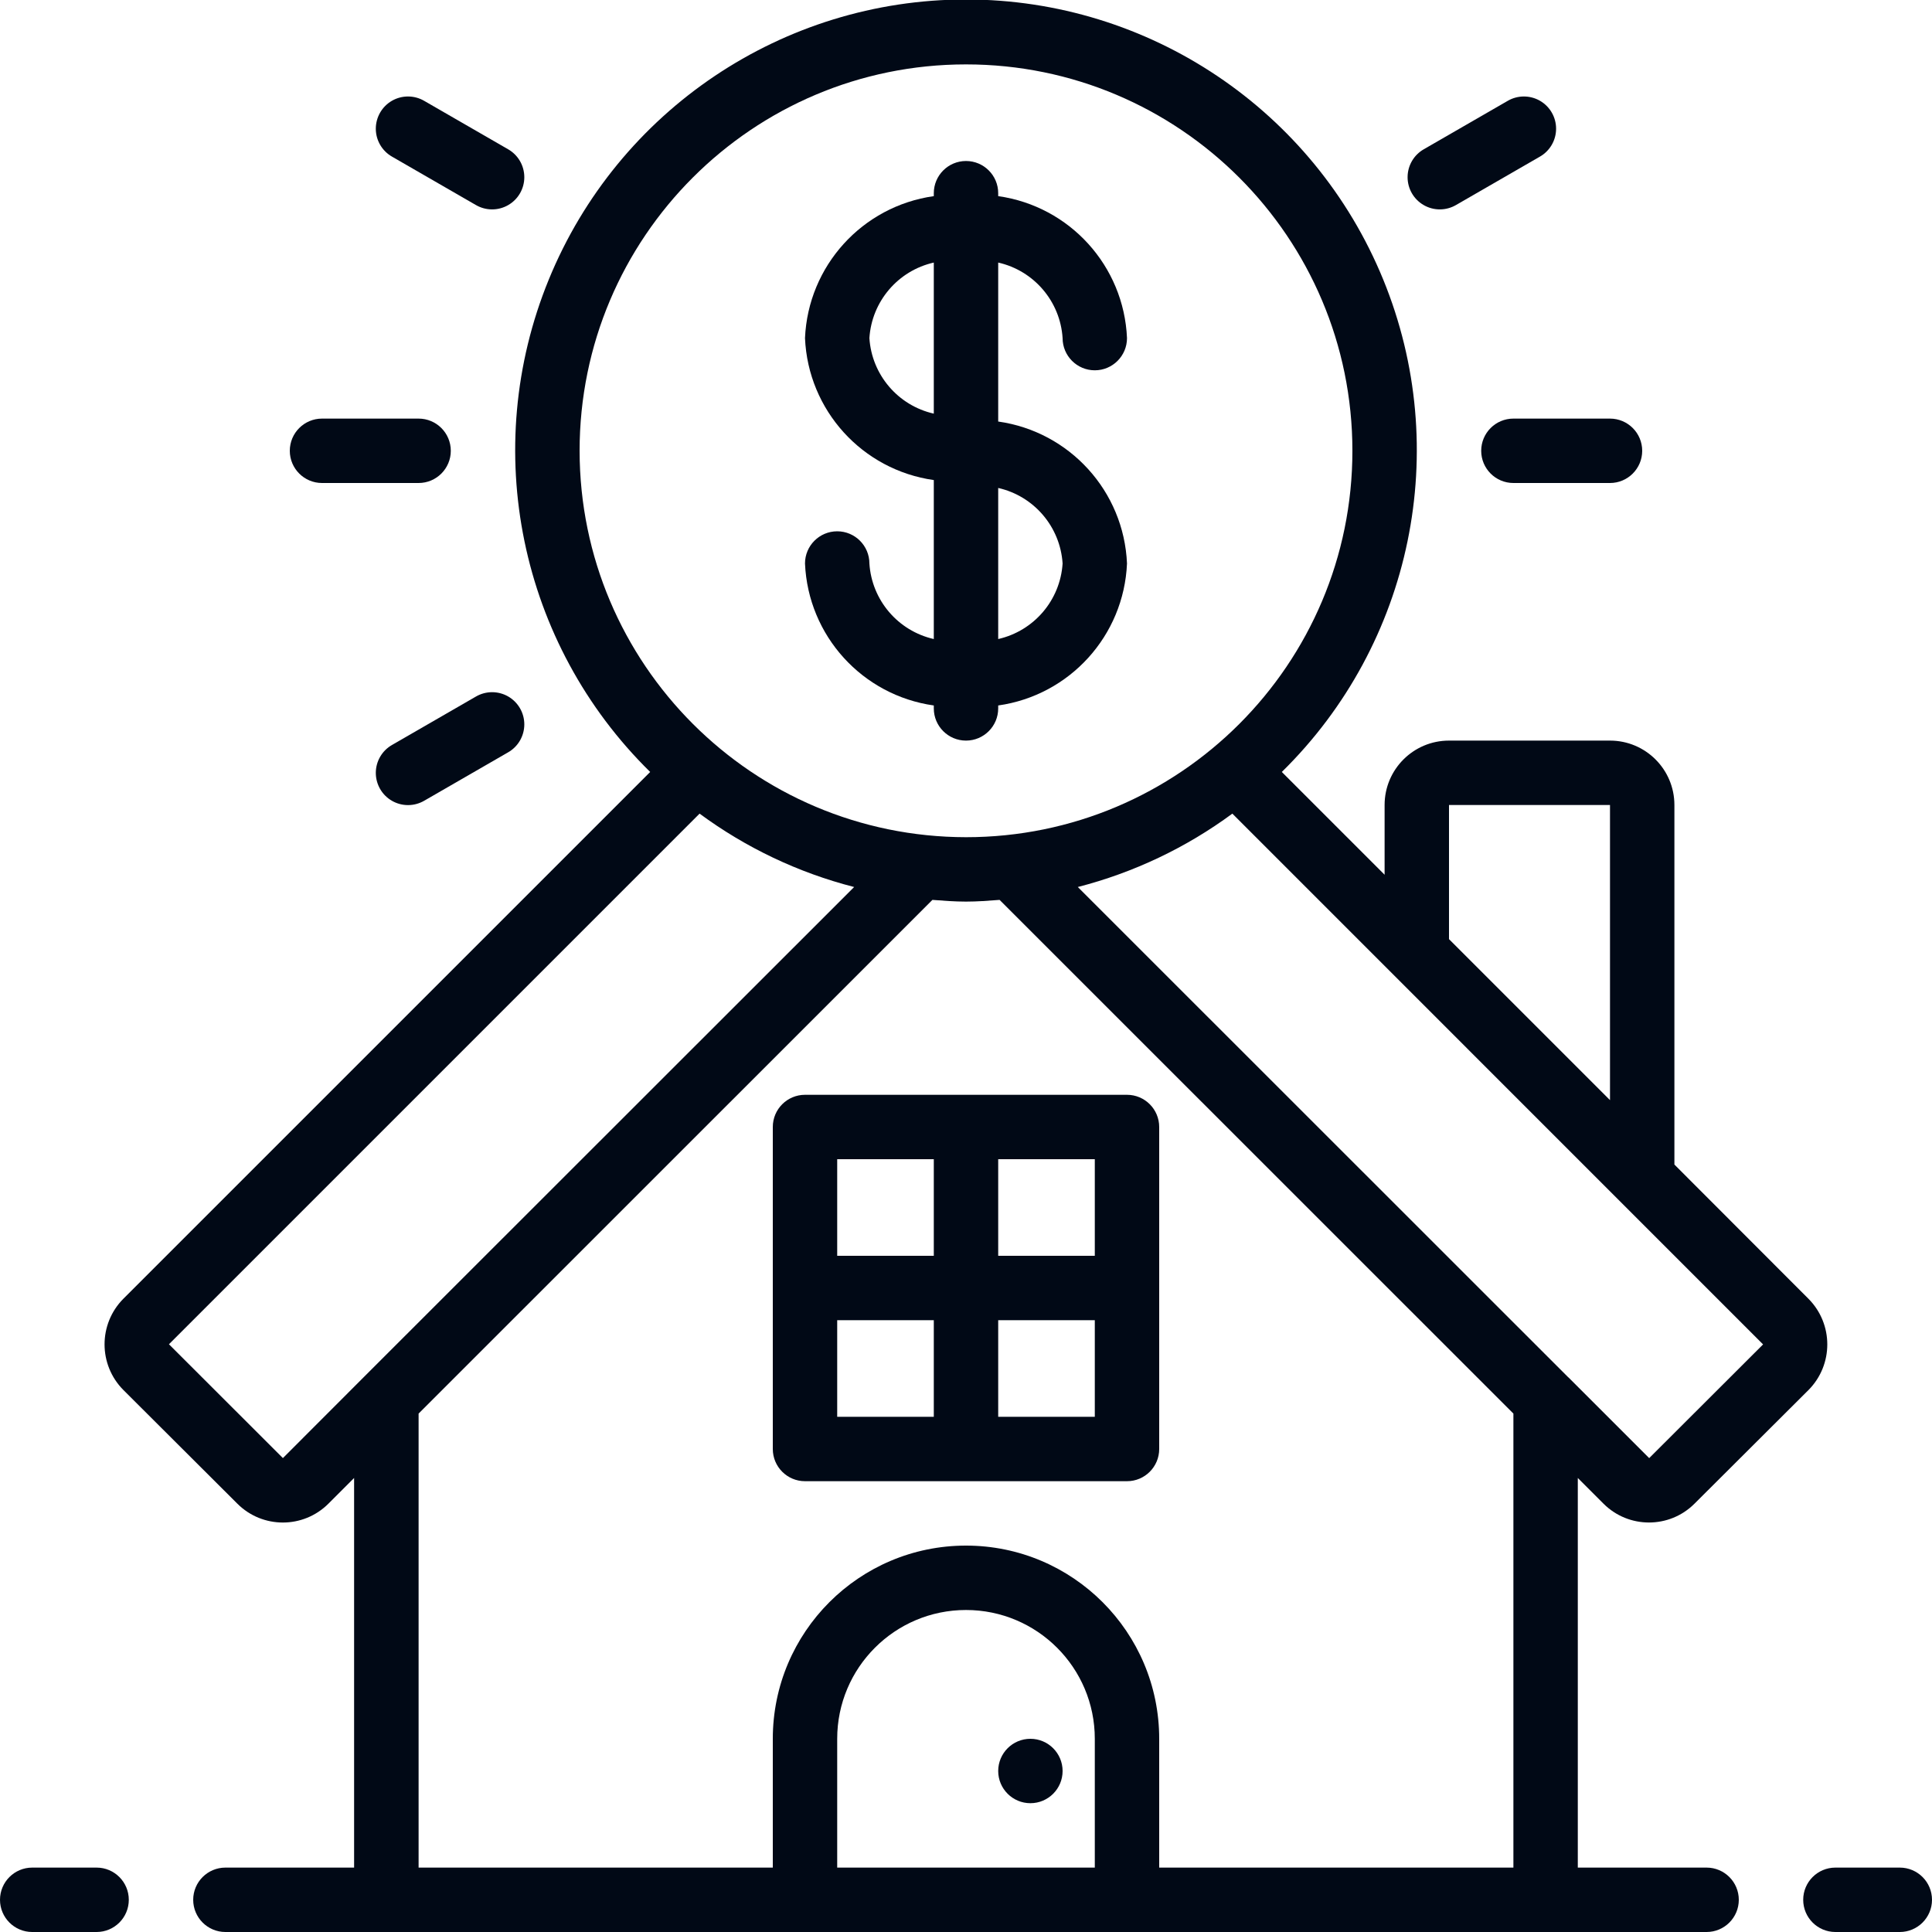
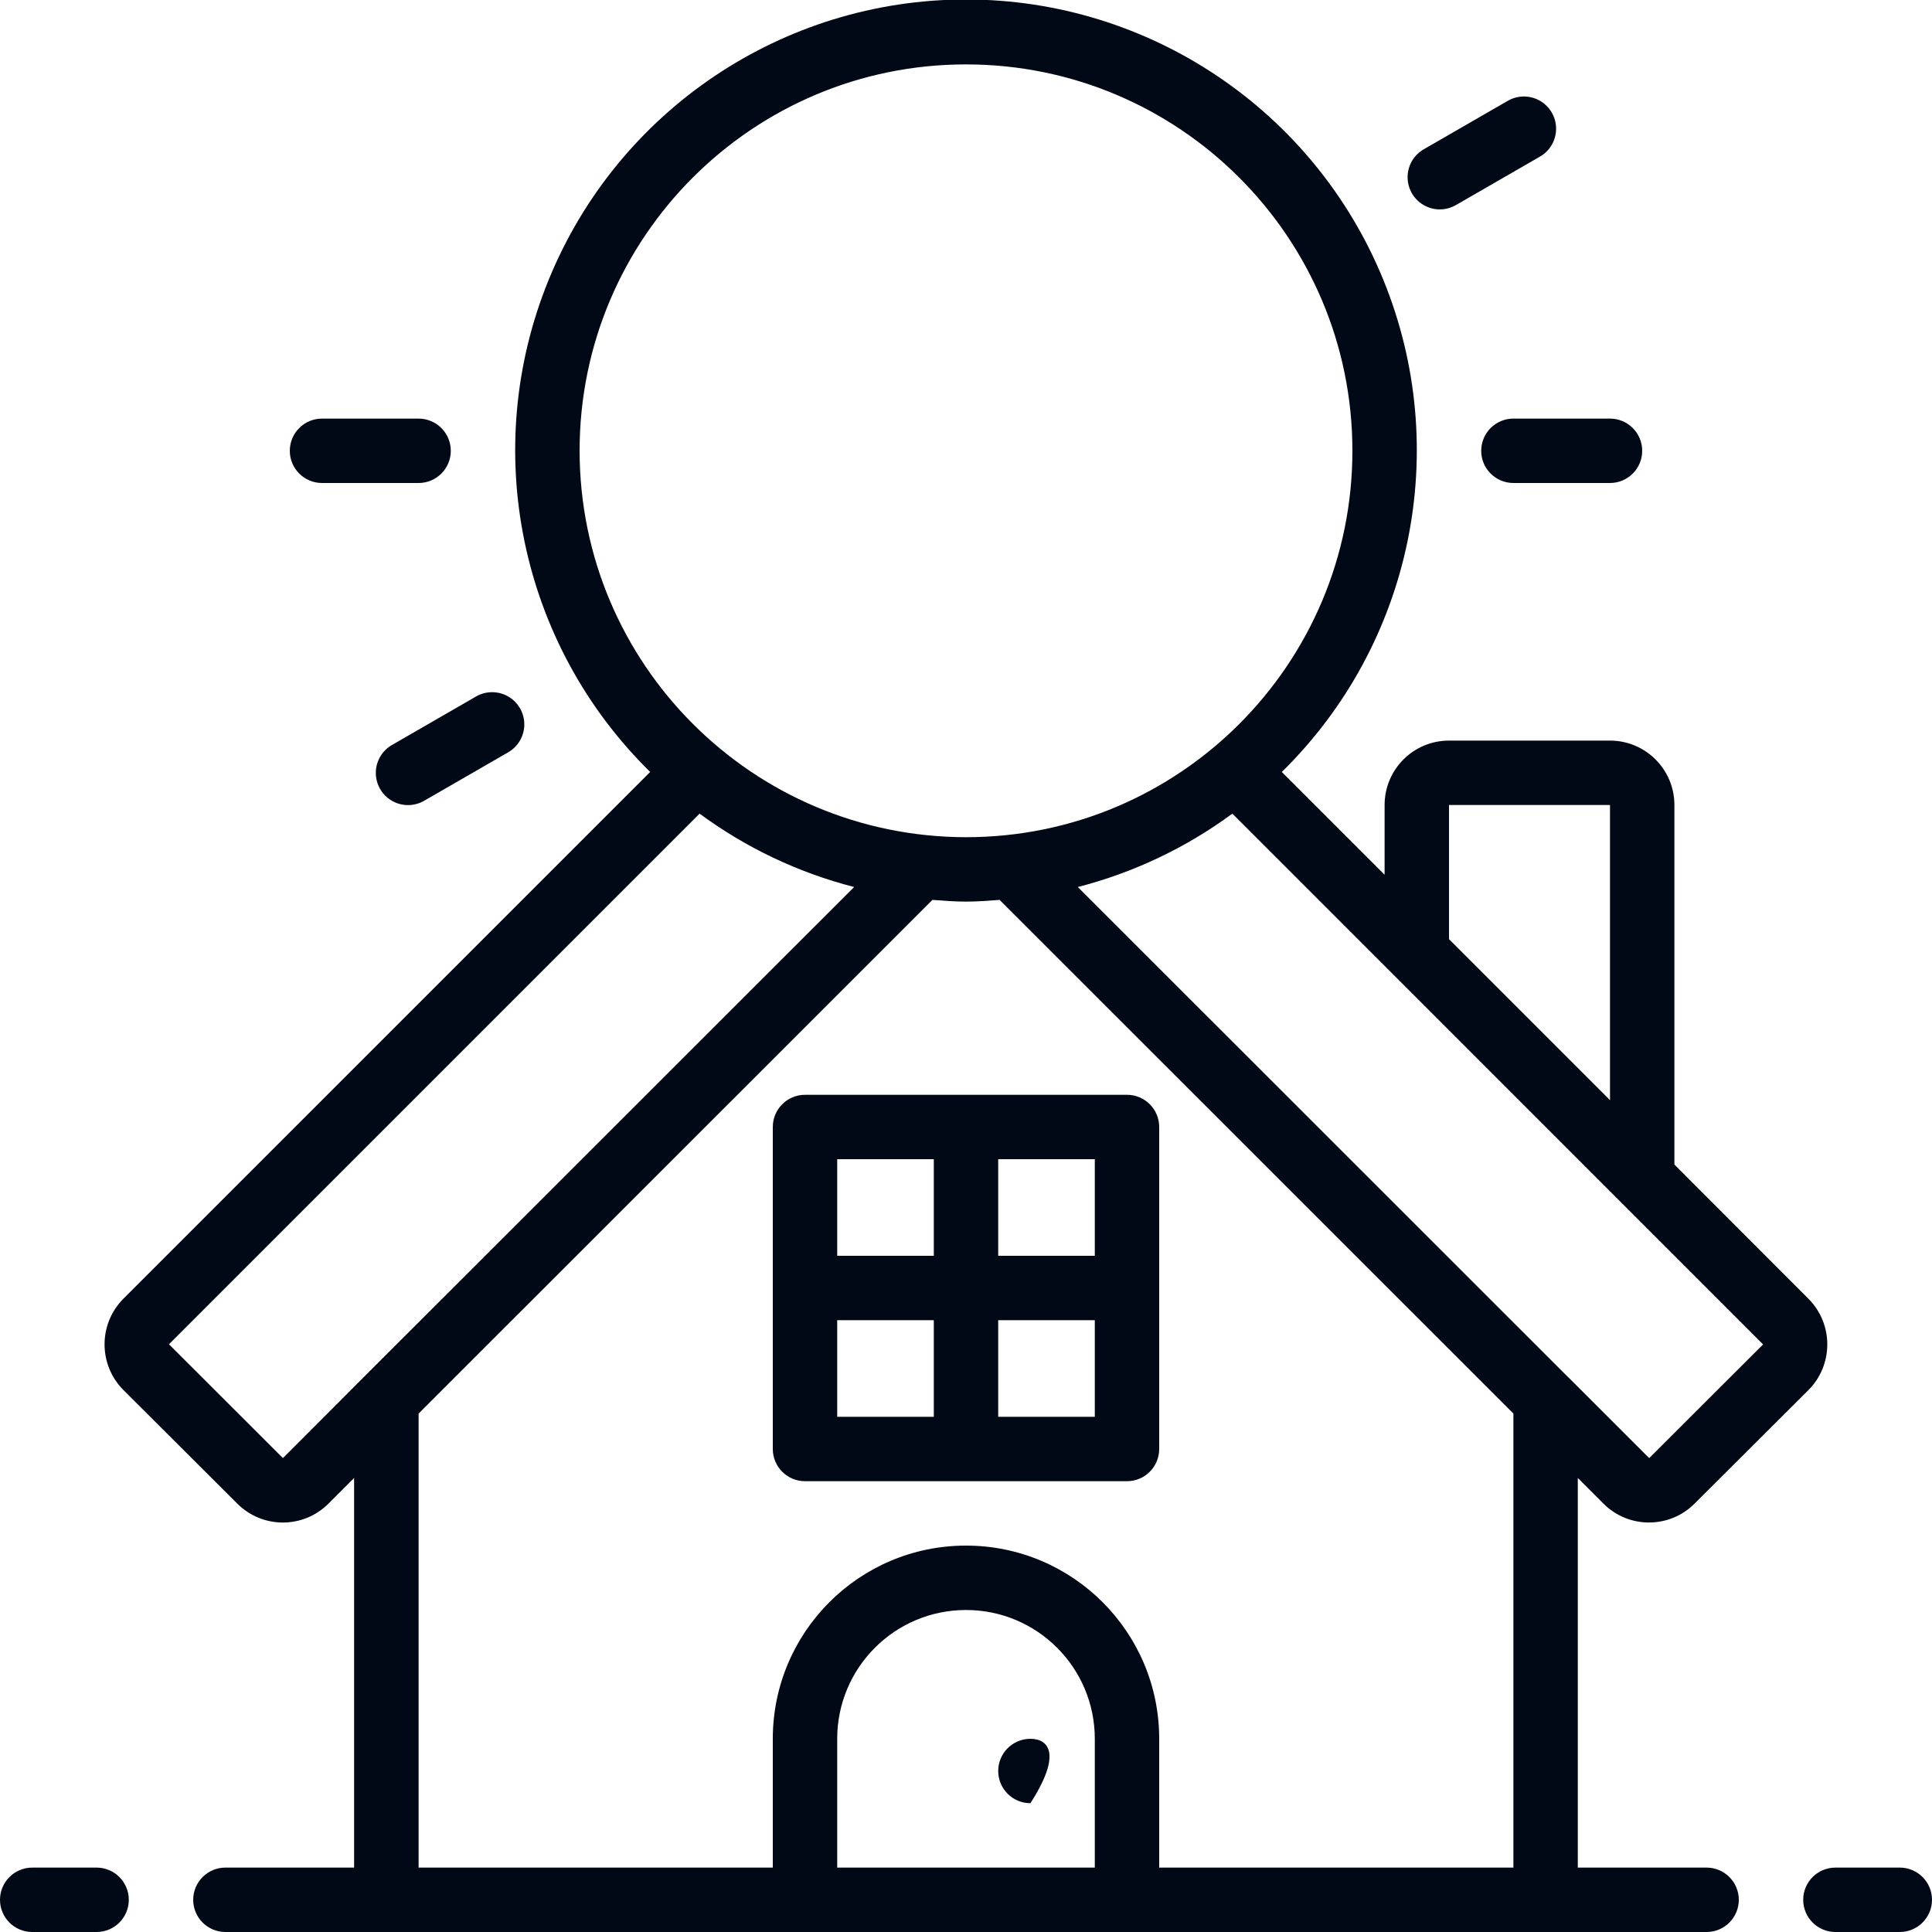
<svg xmlns="http://www.w3.org/2000/svg" width="60" height="60" viewBox="0 0 60 60" fill="none">
  <g clip-path="url(#clip0_658_23322)">
    <path d="M49.8 46.7C50.58 47.477 51.842 47.477 52.622 46.7L56.164 43.169C56.943 42.385 56.943 41.119 56.164 40.335L52 36.166V25C52 23.895 51.105 23 50 23H45C43.895 23 43 23.895 43 25V27.166L39.808 23.974C43.865 19.991 45.111 13.949 42.959 8.686C40.807 3.423 35.686 -0.016 30 -0.016C24.314 -0.016 19.193 3.423 17.041 8.686C14.889 13.949 16.135 19.991 20.192 23.974L3.832 40.333C3.052 41.117 3.052 42.384 3.832 43.168L7.373 46.7C8.154 47.478 9.416 47.478 10.197 46.7L10.997 45.9V58H7C6.448 58 6 58.448 6 59C6 59.552 6.448 60 7 60H53C53.552 60 54 59.552 54 59C54 58.448 53.552 58 53 58H49V45.9L49.8 46.7ZM45 25H50V34.166L45 29.166V25ZM54.754 41.752L51.217 45.283L48.711 42.778L48.7 42.77L33.472 27.547C35.203 27.102 36.833 26.329 38.272 25.268L54.754 41.752ZM18 14C18 7.373 23.373 2 30 2C36.627 2 42 7.373 42 14C42 20.628 36.627 26 30 26C23.376 25.993 18.007 20.625 18 14ZM8.786 45.282L5.247 41.747L21.726 25.268C23.165 26.329 24.794 27.103 26.526 27.547L11.3 42.765L11.281 42.784L8.786 45.282ZM26 58V54C26 51.791 27.791 50 30 50C32.209 50 34 51.791 34 54V58H26ZM47 58H36V54C36 50.686 33.314 48 30 48C26.686 48 24 50.686 24 54V58H13V43.9L28.957 27.947C29.303 27.973 29.648 28 30 28C30.352 28 30.7 27.973 31.043 27.947L47 43.9V58Z" fill="#010916" />
    <path d="M1 60H3C3.552 60 4 59.552 4 59C4 58.448 3.552 58 3 58H1C0.448 58 0 58.448 0 59C0 59.552 0.448 60 1 60Z" fill="#010916" />
    <path d="M57 60H59C59.552 60 60 59.552 60 59C60 58.448 59.552 58 59 58H57C56.448 58 56 58.448 56 59C56 59.552 56.448 60 57 60Z" fill="#010916" />
-     <path d="M27 17.5C27 16.948 26.552 16.5 26 16.5C25.448 16.5 25 16.948 25 17.5C25.096 19.742 26.778 21.595 29 21.909V22C29 22.552 29.448 23 30 23C30.552 23 31 22.552 31 22V21.909C33.222 21.595 34.904 19.742 35 17.5C34.904 15.258 33.222 13.405 31 13.091V8.154C32.113 8.406 32.927 9.361 33 10.5C33 11.052 33.448 11.5 34 11.5C34.552 11.5 35 11.052 35 10.5C34.904 8.258 33.222 6.405 31 6.091V6C31 5.448 30.552 5 30 5C29.448 5 29 5.448 29 6V6.091C26.778 6.405 25.096 8.258 25 10.5C25.096 12.742 26.778 14.595 29 14.909V19.846C27.887 19.593 27.073 18.639 27 17.5ZM33 17.5C32.927 18.639 32.113 19.593 31 19.846V15.154C32.113 15.406 32.927 16.361 33 17.5ZM27 10.5C27.073 9.361 27.887 8.406 29 8.154V12.846C27.887 12.594 27.073 11.639 27 10.5Z" fill="#010916" />
    <path d="M25 34C24.448 34 24 34.448 24 35V45C24 45.552 24.448 46 25 46H35C35.552 46 36 45.552 36 45V35C36 34.448 35.552 34 35 34H25ZM34 39H31V36H34V39ZM29 36V39H26V36H29ZM26 41H29V44H26V41ZM31 44V41H34V44H31Z" fill="#010916" />
-     <path d="M32 56C32.552 56 33 55.552 33 55C33 54.448 32.552 54 32 54C31.448 54 31 54.448 31 55C31 55.552 31.448 56 32 56Z" fill="#010916" />
+     <path d="M32 56C33 54.448 32.552 54 32 54C31.448 54 31 54.448 31 55C31 55.552 31.448 56 32 56Z" fill="#010916" />
    <path d="M9 14C9 14.552 9.448 15 10 15H13C13.552 15 14 14.552 14 14C14 13.448 13.552 13 13 13H10C9.448 13 9 13.448 9 14Z" fill="#010916" />
    <path d="M46 14C46 14.552 46.448 15 47 15H50C50.552 15 51 14.552 51 14C51 13.448 50.552 13 50 13H47C46.448 13 46 13.448 46 14Z" fill="#010916" />
    <path d="M14.777 21.634L12.177 23.134C11.865 23.311 11.672 23.642 11.671 24.001C11.671 24.36 11.862 24.692 12.173 24.87C12.484 25.049 12.867 25.047 13.177 24.866L15.777 23.366C16.089 23.189 16.282 22.858 16.283 22.499C16.284 22.14 16.092 21.808 15.781 21.629C15.47 21.451 15.087 21.452 14.777 21.634Z" fill="#010916" />
    <path d="M46.82 3.134L44.22 4.634C43.908 4.811 43.715 5.142 43.714 5.501C43.713 5.86 43.905 6.192 44.216 6.37C44.527 6.549 44.91 6.547 45.22 6.366L47.82 4.866C48.132 4.689 48.325 4.358 48.326 3.999C48.327 3.64 48.135 3.308 47.824 3.129C47.513 2.951 47.13 2.952 46.82 3.134Z" fill="#010916" />
-     <path d="M15.777 4.634L13.177 3.134C12.867 2.952 12.484 2.951 12.173 3.129C11.862 3.308 11.671 3.64 11.671 3.999C11.672 4.358 11.865 4.689 12.177 4.866L14.777 6.366C15.087 6.547 15.47 6.549 15.781 6.37C16.092 6.192 16.284 5.86 16.283 5.501C16.282 5.142 16.089 4.811 15.777 4.634Z" fill="#010916" />
  </g>
  <defs>
    <clipPath id="clip0_658_23322">
      <rect width="60" height="60" fill="white" />
    </clipPath>
  </defs>
</svg>